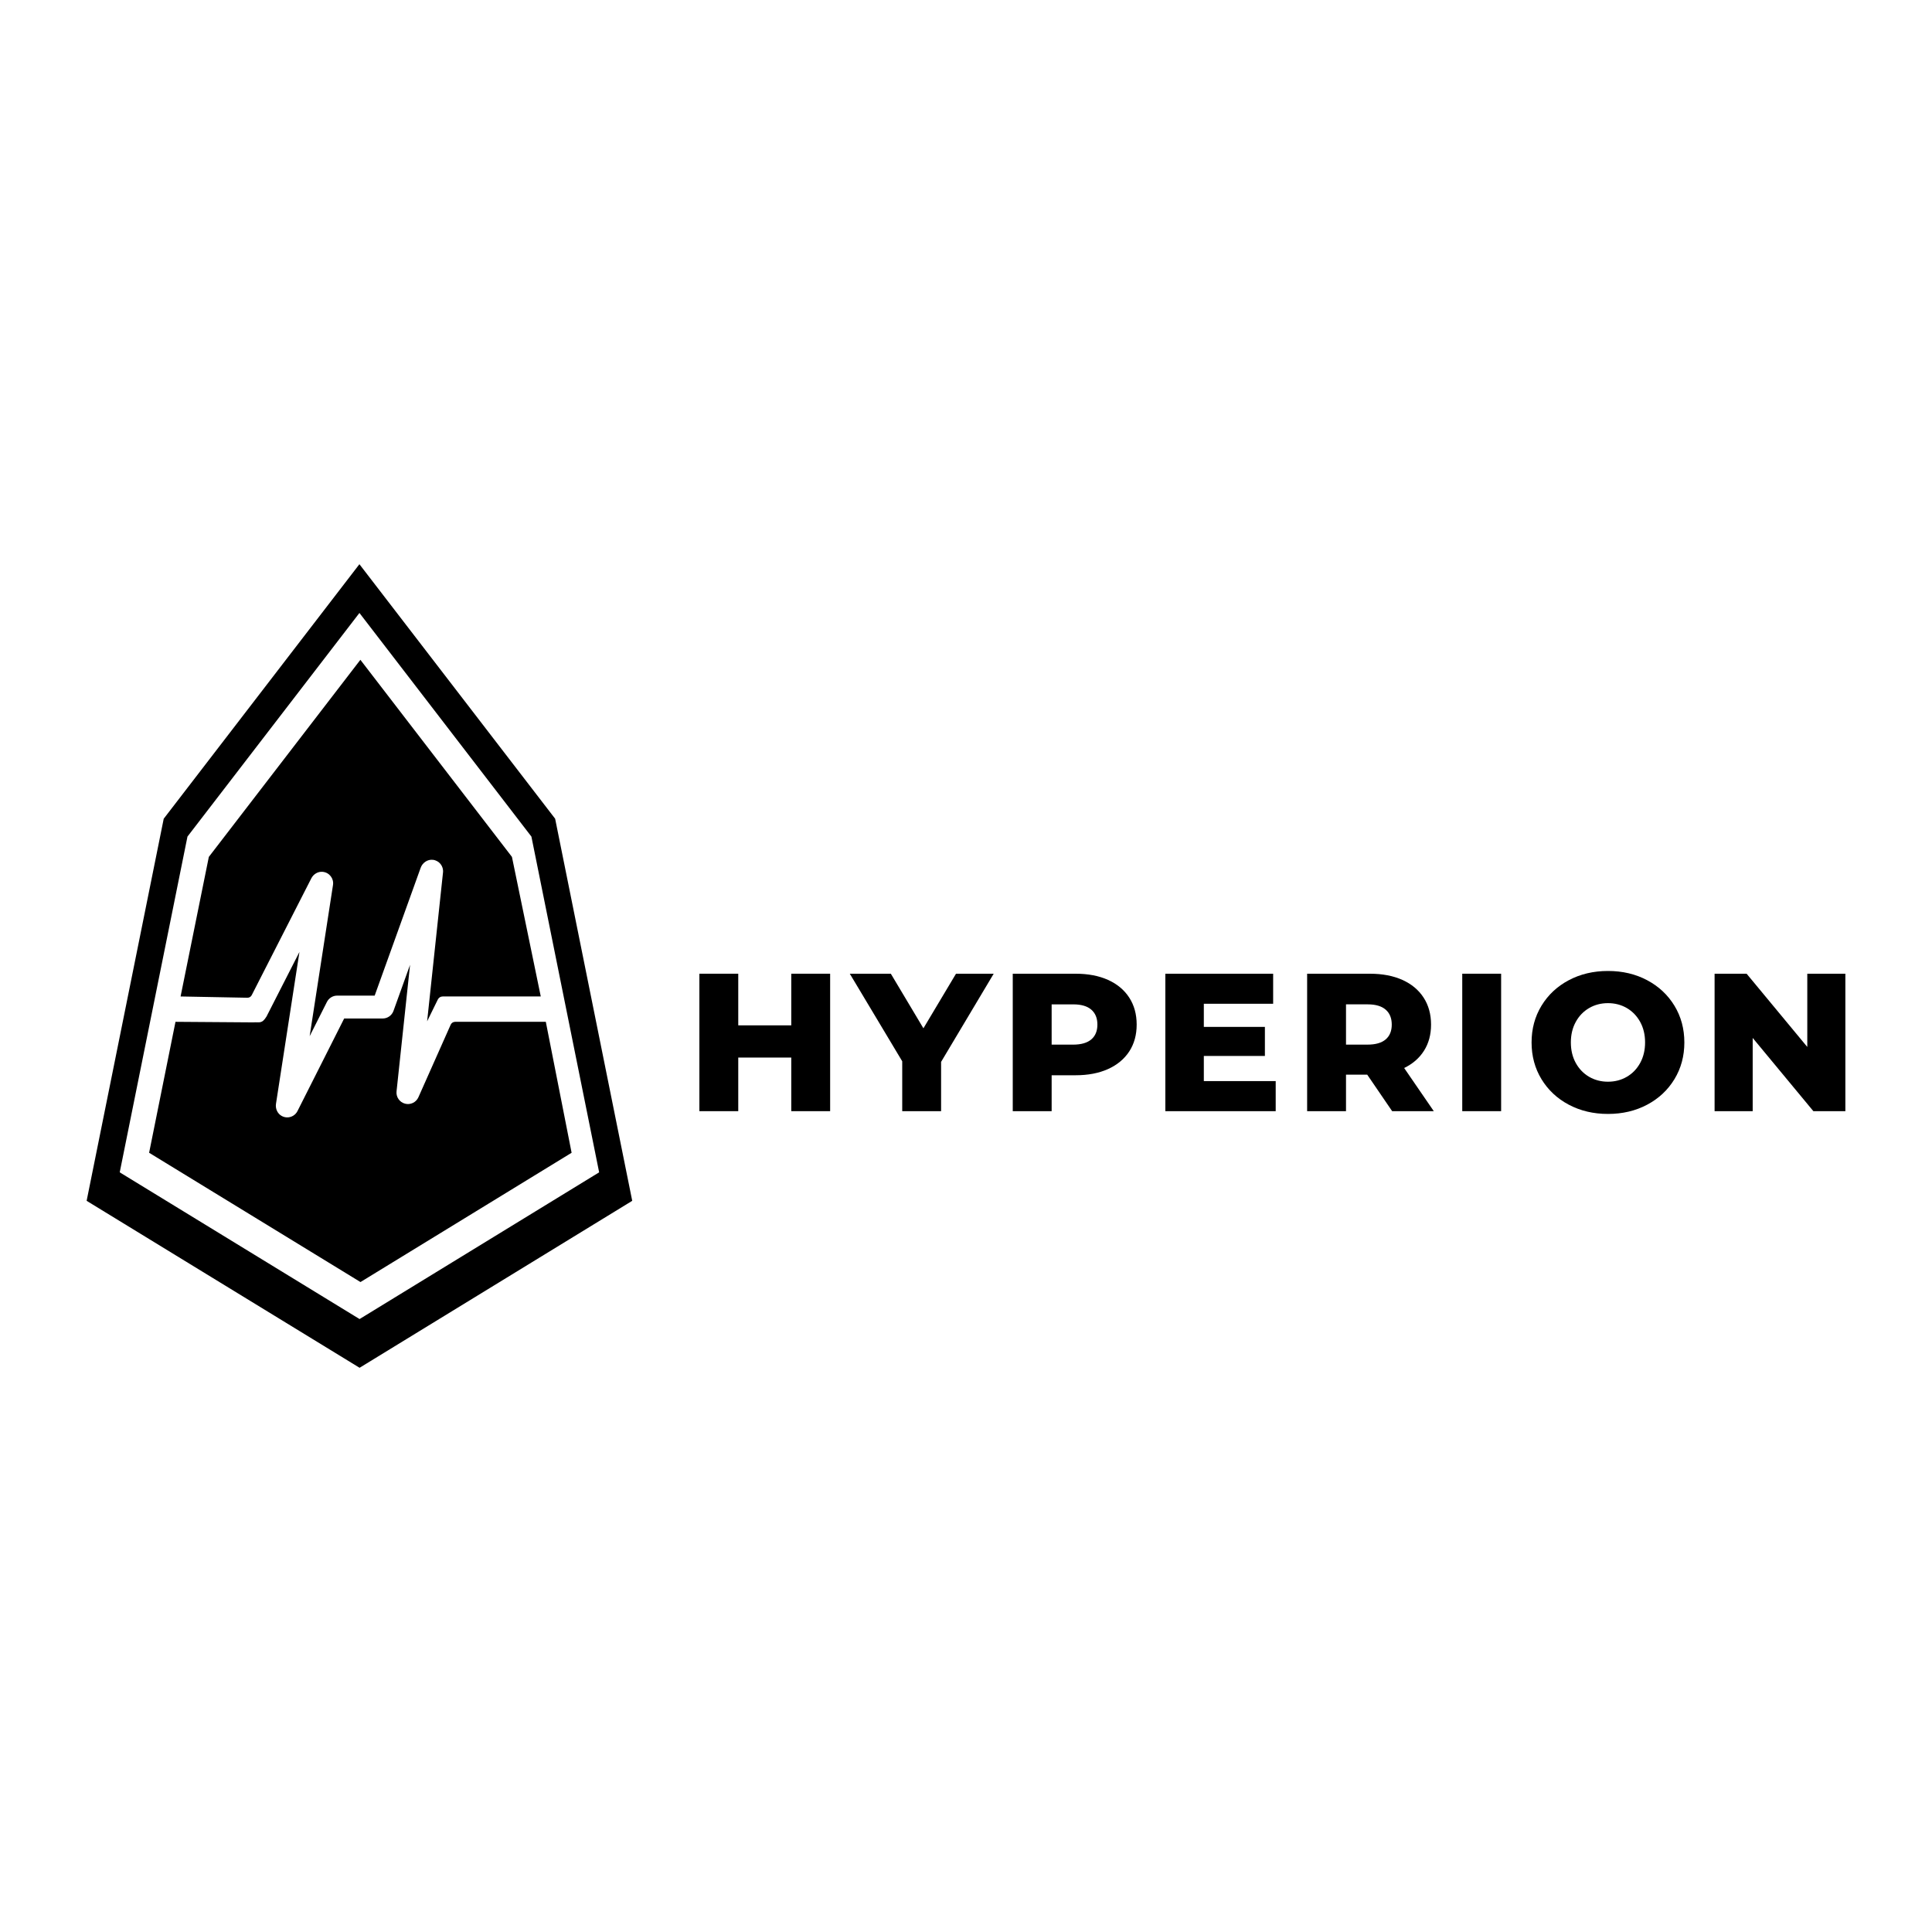
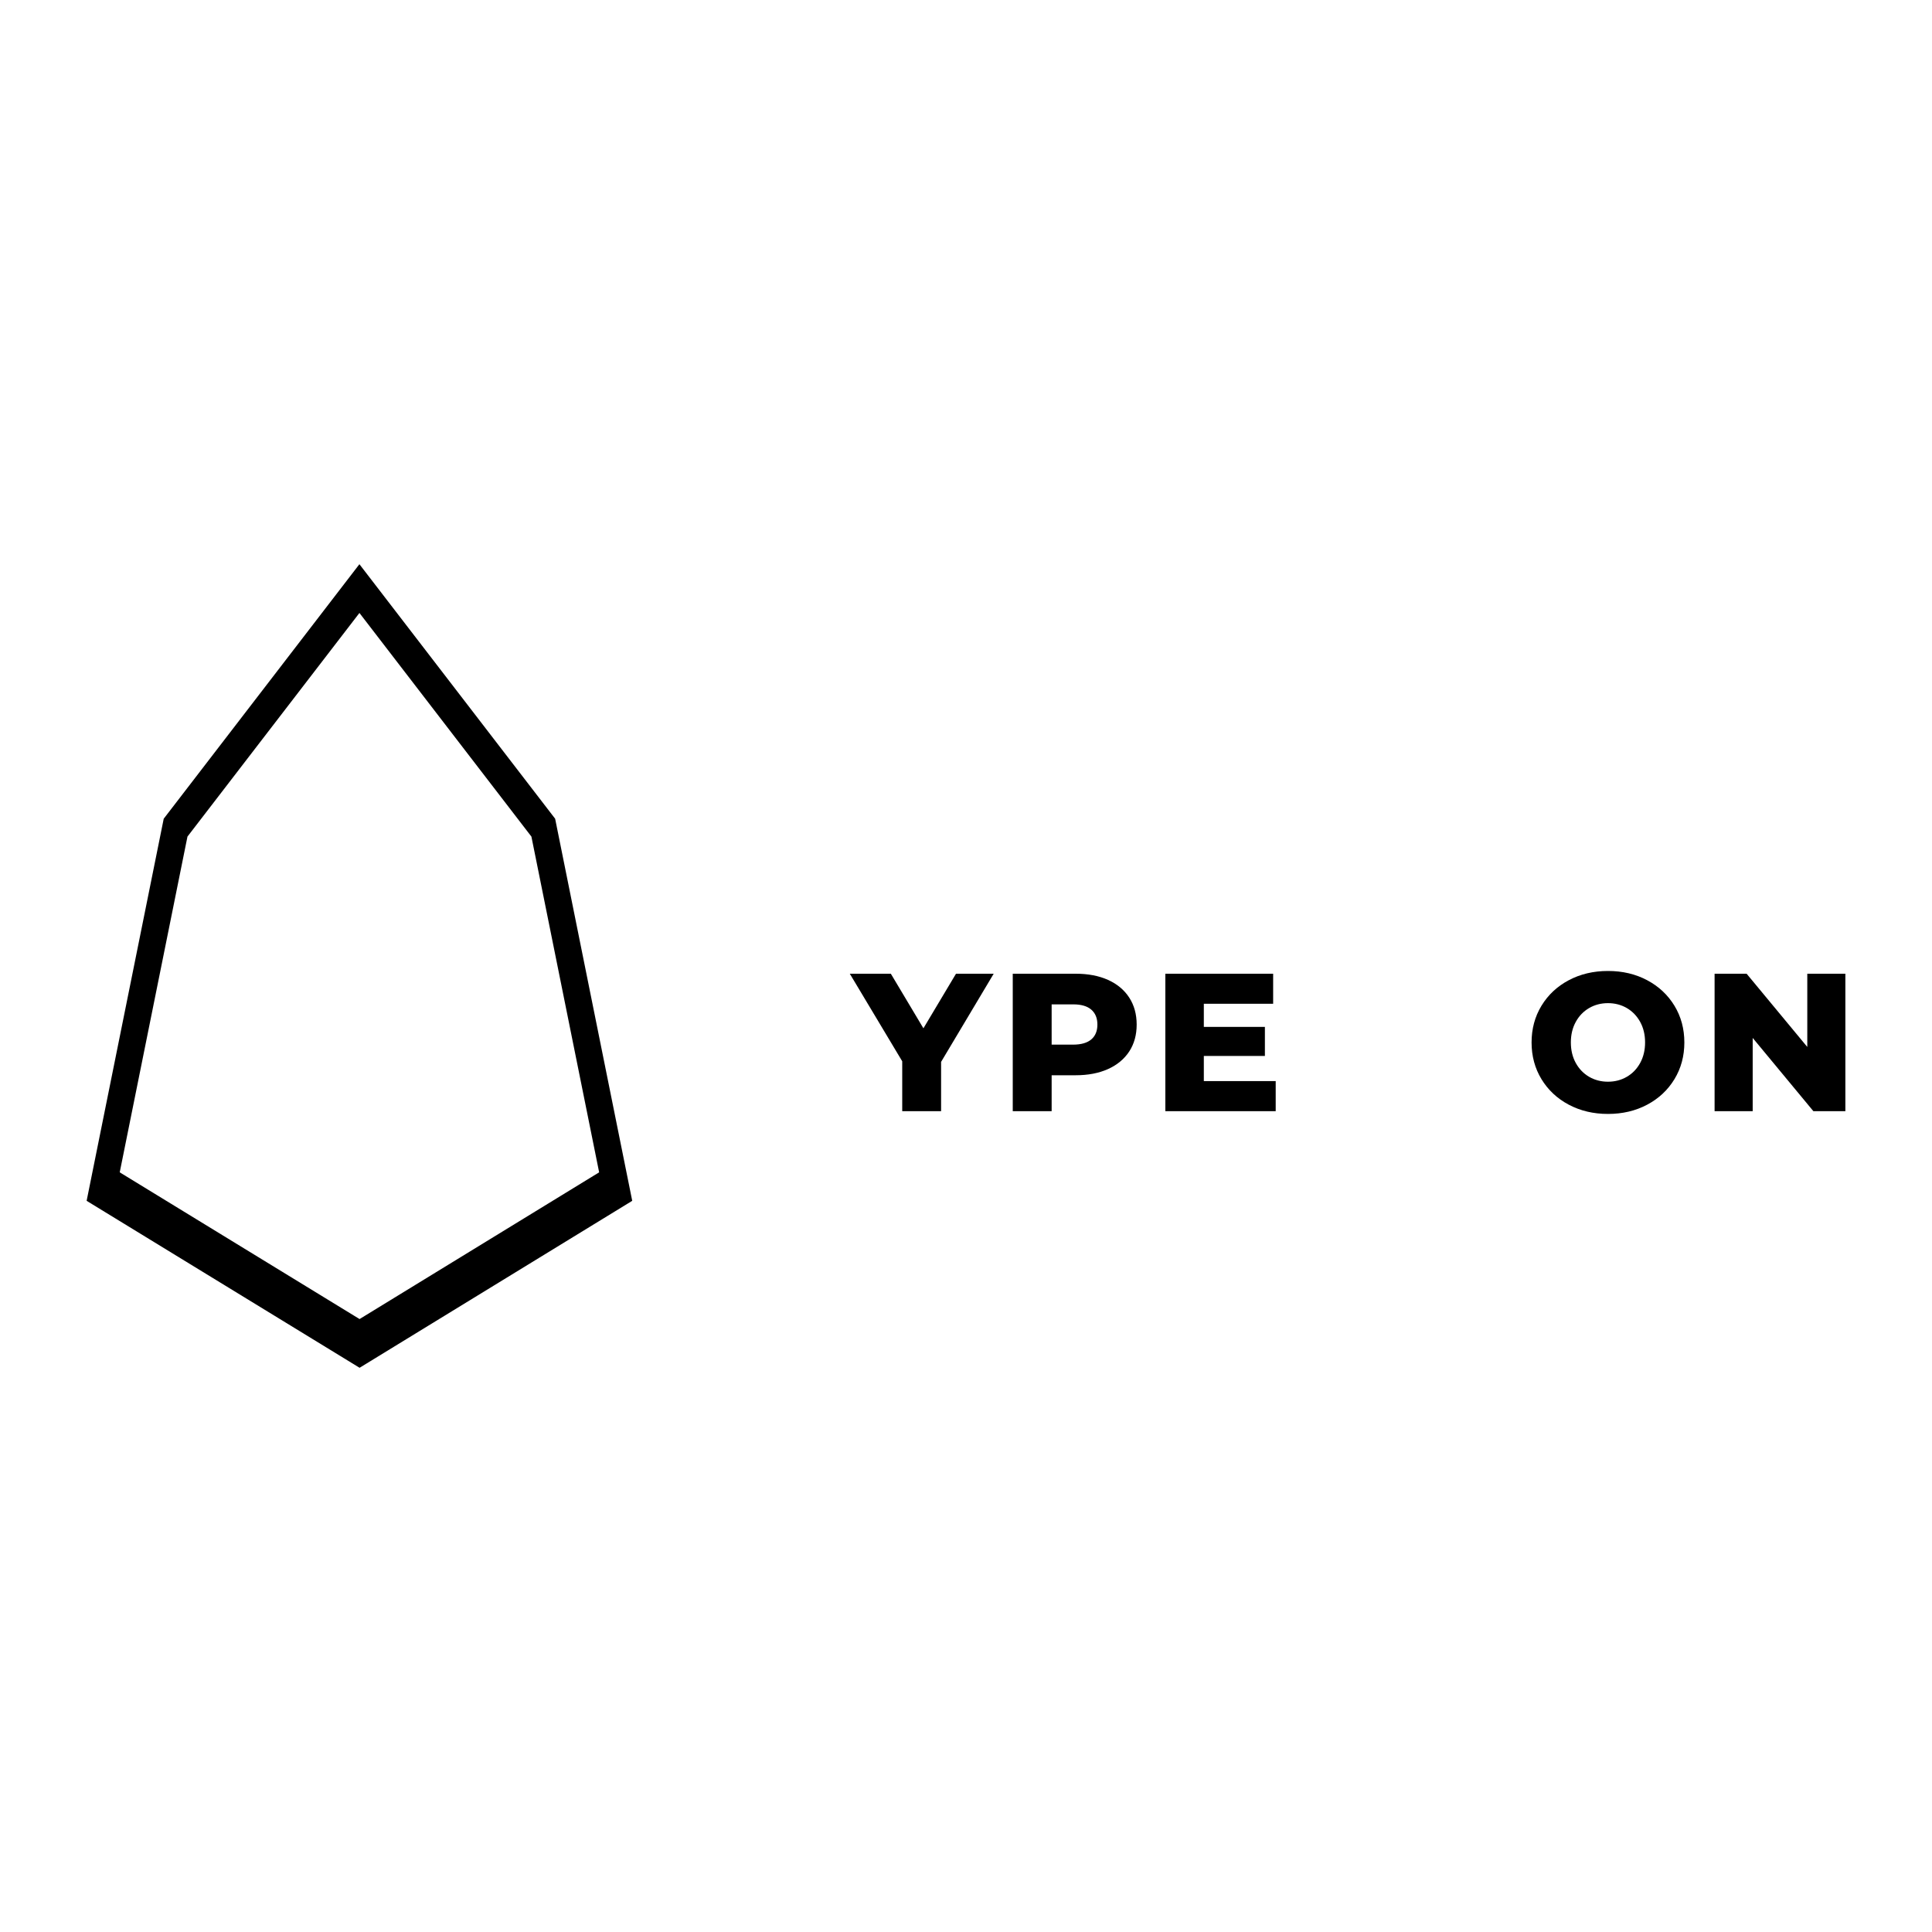
<svg xmlns="http://www.w3.org/2000/svg" version="1.1" id="Camada_1" x="0px" y="0px" viewBox="0 0 1000 1000" style="enable-background:new 0 0 1000 1000;" xml:space="preserve">
  <style type="text/css">
	.st0{fill:#FFFFFF;}
</style>
  <g>
    <g>
      <path d="M287.34,423.77L186.04,292.04v0l0,0l-0.01,0.2l-0.01-0.2l0,0v0L84.74,423.77l-39.9,197.77l141.28,86.42l141.12-86.42    L287.34,423.77z M186.11,682.74L61.97,606.8l35.06-173.78l89.01-115.75v0l0,0l0,0.18l0.01-0.18l0,0v0l89.01,115.75l35.06,173.78    L186.11,682.74z" />
    </g>
    <g>
-       <path d="M130.28,515.11l30.86-60.49c1.12-2.19,3.45-3.61,5.9-3.36c3.5,0.35,5.83,3.52,5.32,6.81l-12.08,78.25l8.94-17.73    c1.01-2,3.06-3.26,5.29-3.26h19.42l23.81-66.17c0.95-2.63,3.54-4.43,6.32-4.12c3.29,0.38,5.58,3.32,5.24,6.52l-8.22,77.07    l5.55-11.31c0.47-0.95,1.43-1.55,2.48-1.55h50.79l-14.92-72.24l-78.44-102.01v0l0,0l-0.01,0.16l0-0.16l0,0v0l-78.44,102.01    l-14.62,72.24l34.6,0.66C128.99,516.45,129.85,515.94,130.28,515.11z" />
-       <path d="M235.55,528.9c-0.98,0-1.87,0.58-2.27,1.47l-16.71,37.56c-1.18,2.67-4.14,4.08-6.96,3.32c-2.82-0.76-4.67-3.45-4.36-6.36    l6.99-65.5l-8.58,23.86c-0.85,2.35-3.08,3.92-5.58,3.92h-19.94l-24.17,47.93c-1.03,2.04-3.11,3.26-5.29,3.26    c-0.96,0-1.94-0.23-2.87-0.74c-2.22-1.21-3.35-3.79-2.96-6.3l12.14-78.58l-17.05,33.42c-2.47,4.04-3.78,2.73-6.88,3.02    l-40.23-0.29l-13.65,67.78l109.4,66.92l109.28-66.92l-13.35-67.78H235.55z" />
-     </g>
+       </g>
    <g>
-       <path d="M429.68,503.99v71.15h-20.12v-27.75h-27.44v27.75h-20.12v-71.15h20.12v26.73h27.44v-26.73H429.68z" />
      <path d="M487.11,549.63v25.51h-20.12v-25.82l-27.14-45.33h21.24l16.87,28.26l16.87-28.26h19.51L487.11,549.63z" />
      <path d="M573.5,507.19c4.74,2.13,8.4,5.18,10.98,9.15c2.57,3.96,3.86,8.62,3.86,13.98c0,5.35-1.29,10-3.86,13.93    c-2.58,3.93-6.24,6.96-10.98,9.1c-4.74,2.13-10.33,3.2-16.77,3.2h-12.4v18.6H524.2v-71.15h32.53    C563.17,503.99,568.76,505.06,573.5,507.19z M564.86,537.99c2.1-1.79,3.15-4.35,3.15-7.67c0-3.32-1.05-5.89-3.15-7.72    c-2.1-1.83-5.22-2.74-9.35-2.74h-11.18v20.84h11.18C559.64,540.68,562.76,539.79,564.86,537.99z" />
      <path d="M660.3,559.59v15.55h-57.12v-71.15h55.8v15.55H623.1v11.99h31.61v15.04H623.1v13.01H660.3z" />
-       <path d="M707.67,556.24h-10.98v18.91h-20.12v-71.15h32.53c6.44,0,12.03,1.07,16.77,3.2c4.74,2.13,8.4,5.18,10.98,9.15    c2.57,3.96,3.86,8.62,3.86,13.98c0,5.15-1.2,9.64-3.61,13.47c-2.41,3.83-5.84,6.83-10.31,9l15.35,22.36h-21.55L707.67,556.24z     M717.22,522.59c-2.1-1.83-5.22-2.74-9.35-2.74h-11.18v20.84h11.18c4.13,0,7.25-0.9,9.35-2.69c2.1-1.79,3.15-4.35,3.15-7.67    C720.37,527,719.32,524.42,717.22,522.59z" />
-       <path d="M756.86,503.99h20.12v71.15h-20.12V503.99z" />
      <path d="M812,571.79c-6-3.18-10.71-7.59-14.13-13.21c-3.42-5.62-5.13-11.96-5.13-19.01c0-7.05,1.71-13.38,5.13-19.01    c3.42-5.62,8.13-10.03,14.13-13.21c6-3.18,12.76-4.78,20.28-4.78s14.28,1.59,20.28,4.78c6,3.19,10.71,7.59,14.13,13.21    c3.42,5.62,5.13,11.96,5.13,19.01c0,7.05-1.71,13.38-5.13,19.01c-3.42,5.62-8.13,10.03-14.13,13.21c-6,3.19-12.76,4.78-20.28,4.78    S818,574.97,812,571.79z M842.04,557.35c2.91-1.69,5.22-4.08,6.91-7.17c1.69-3.08,2.54-6.62,2.54-10.62c0-4-0.85-7.54-2.54-10.62    c-1.7-3.08-4-5.47-6.91-7.17c-2.91-1.69-6.17-2.54-9.76-2.54c-3.59,0-6.85,0.85-9.76,2.54c-2.91,1.7-5.22,4.08-6.91,7.17    c-1.69,3.08-2.54,6.62-2.54,10.62c0,4,0.85,7.54,2.54,10.62c1.69,3.08,4,5.47,6.91,7.17c2.91,1.69,6.16,2.54,9.76,2.54    C835.87,559.89,839.12,559.05,842.04,557.35z" />
      <path d="M955.16,503.99v71.15H938.6l-31.41-37.91v37.91h-19.72v-71.15h16.57l31.41,37.91v-37.91H955.16z" />
    </g>
  </g>
</svg>